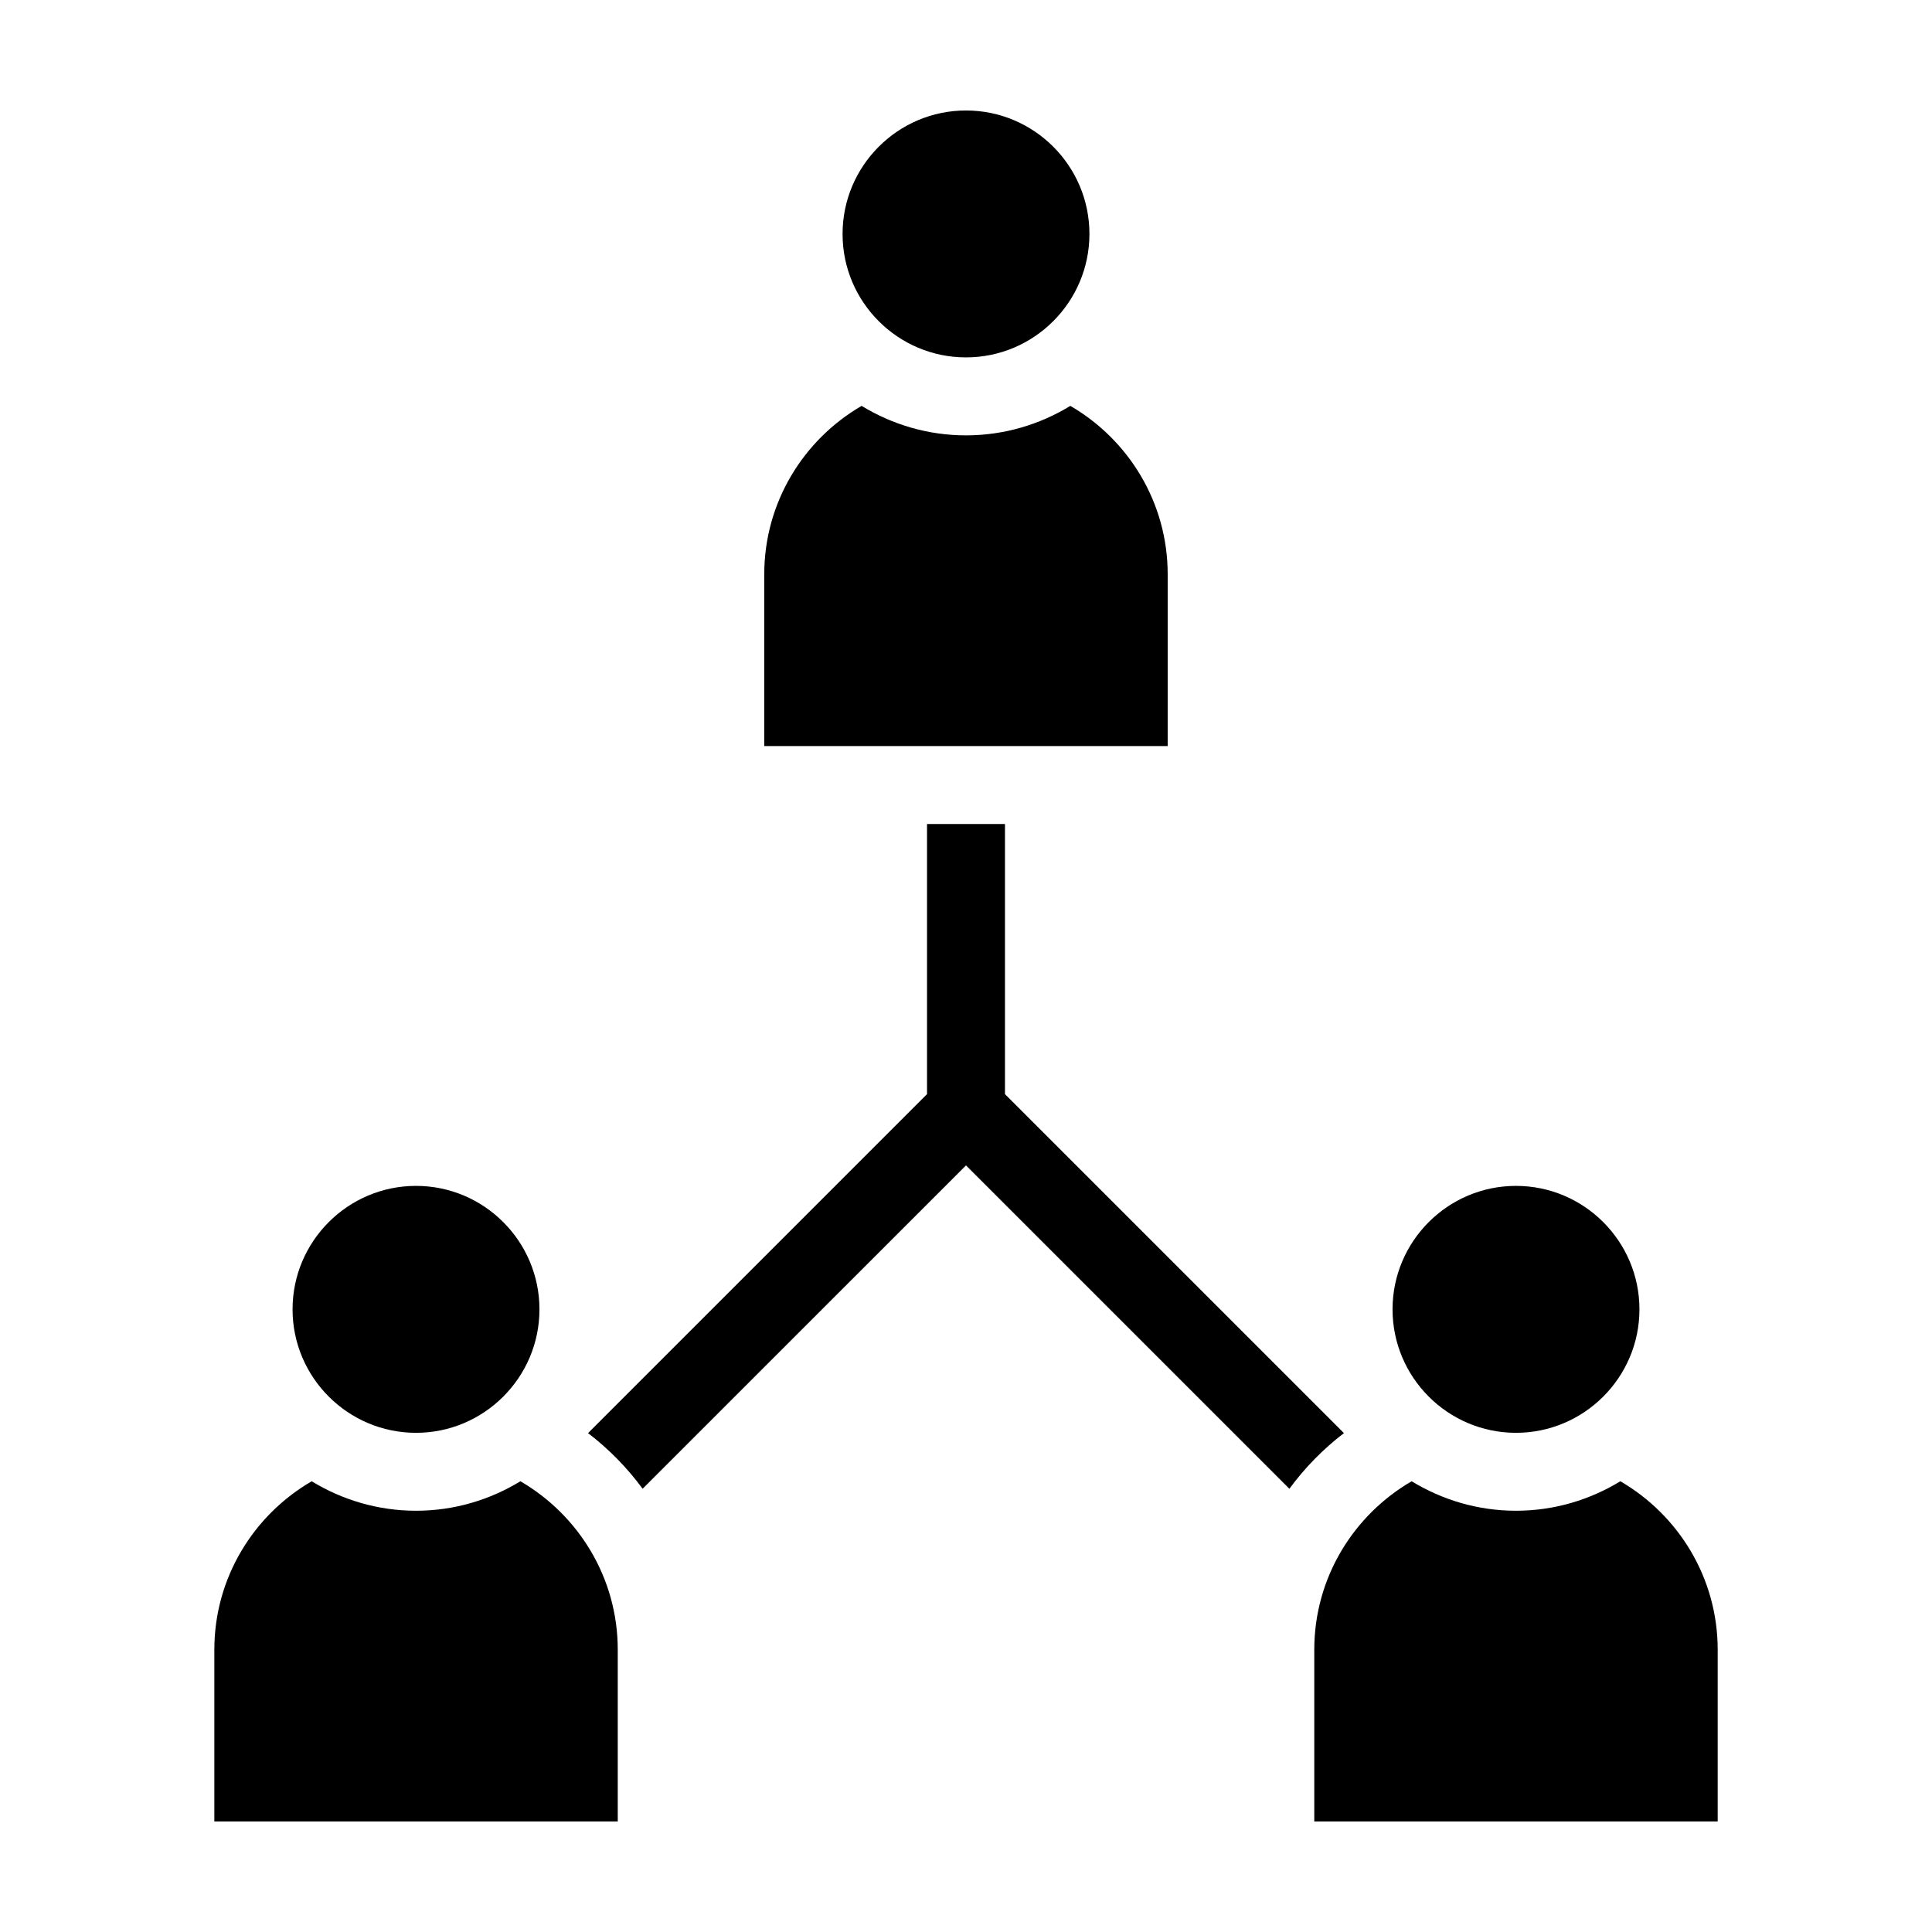
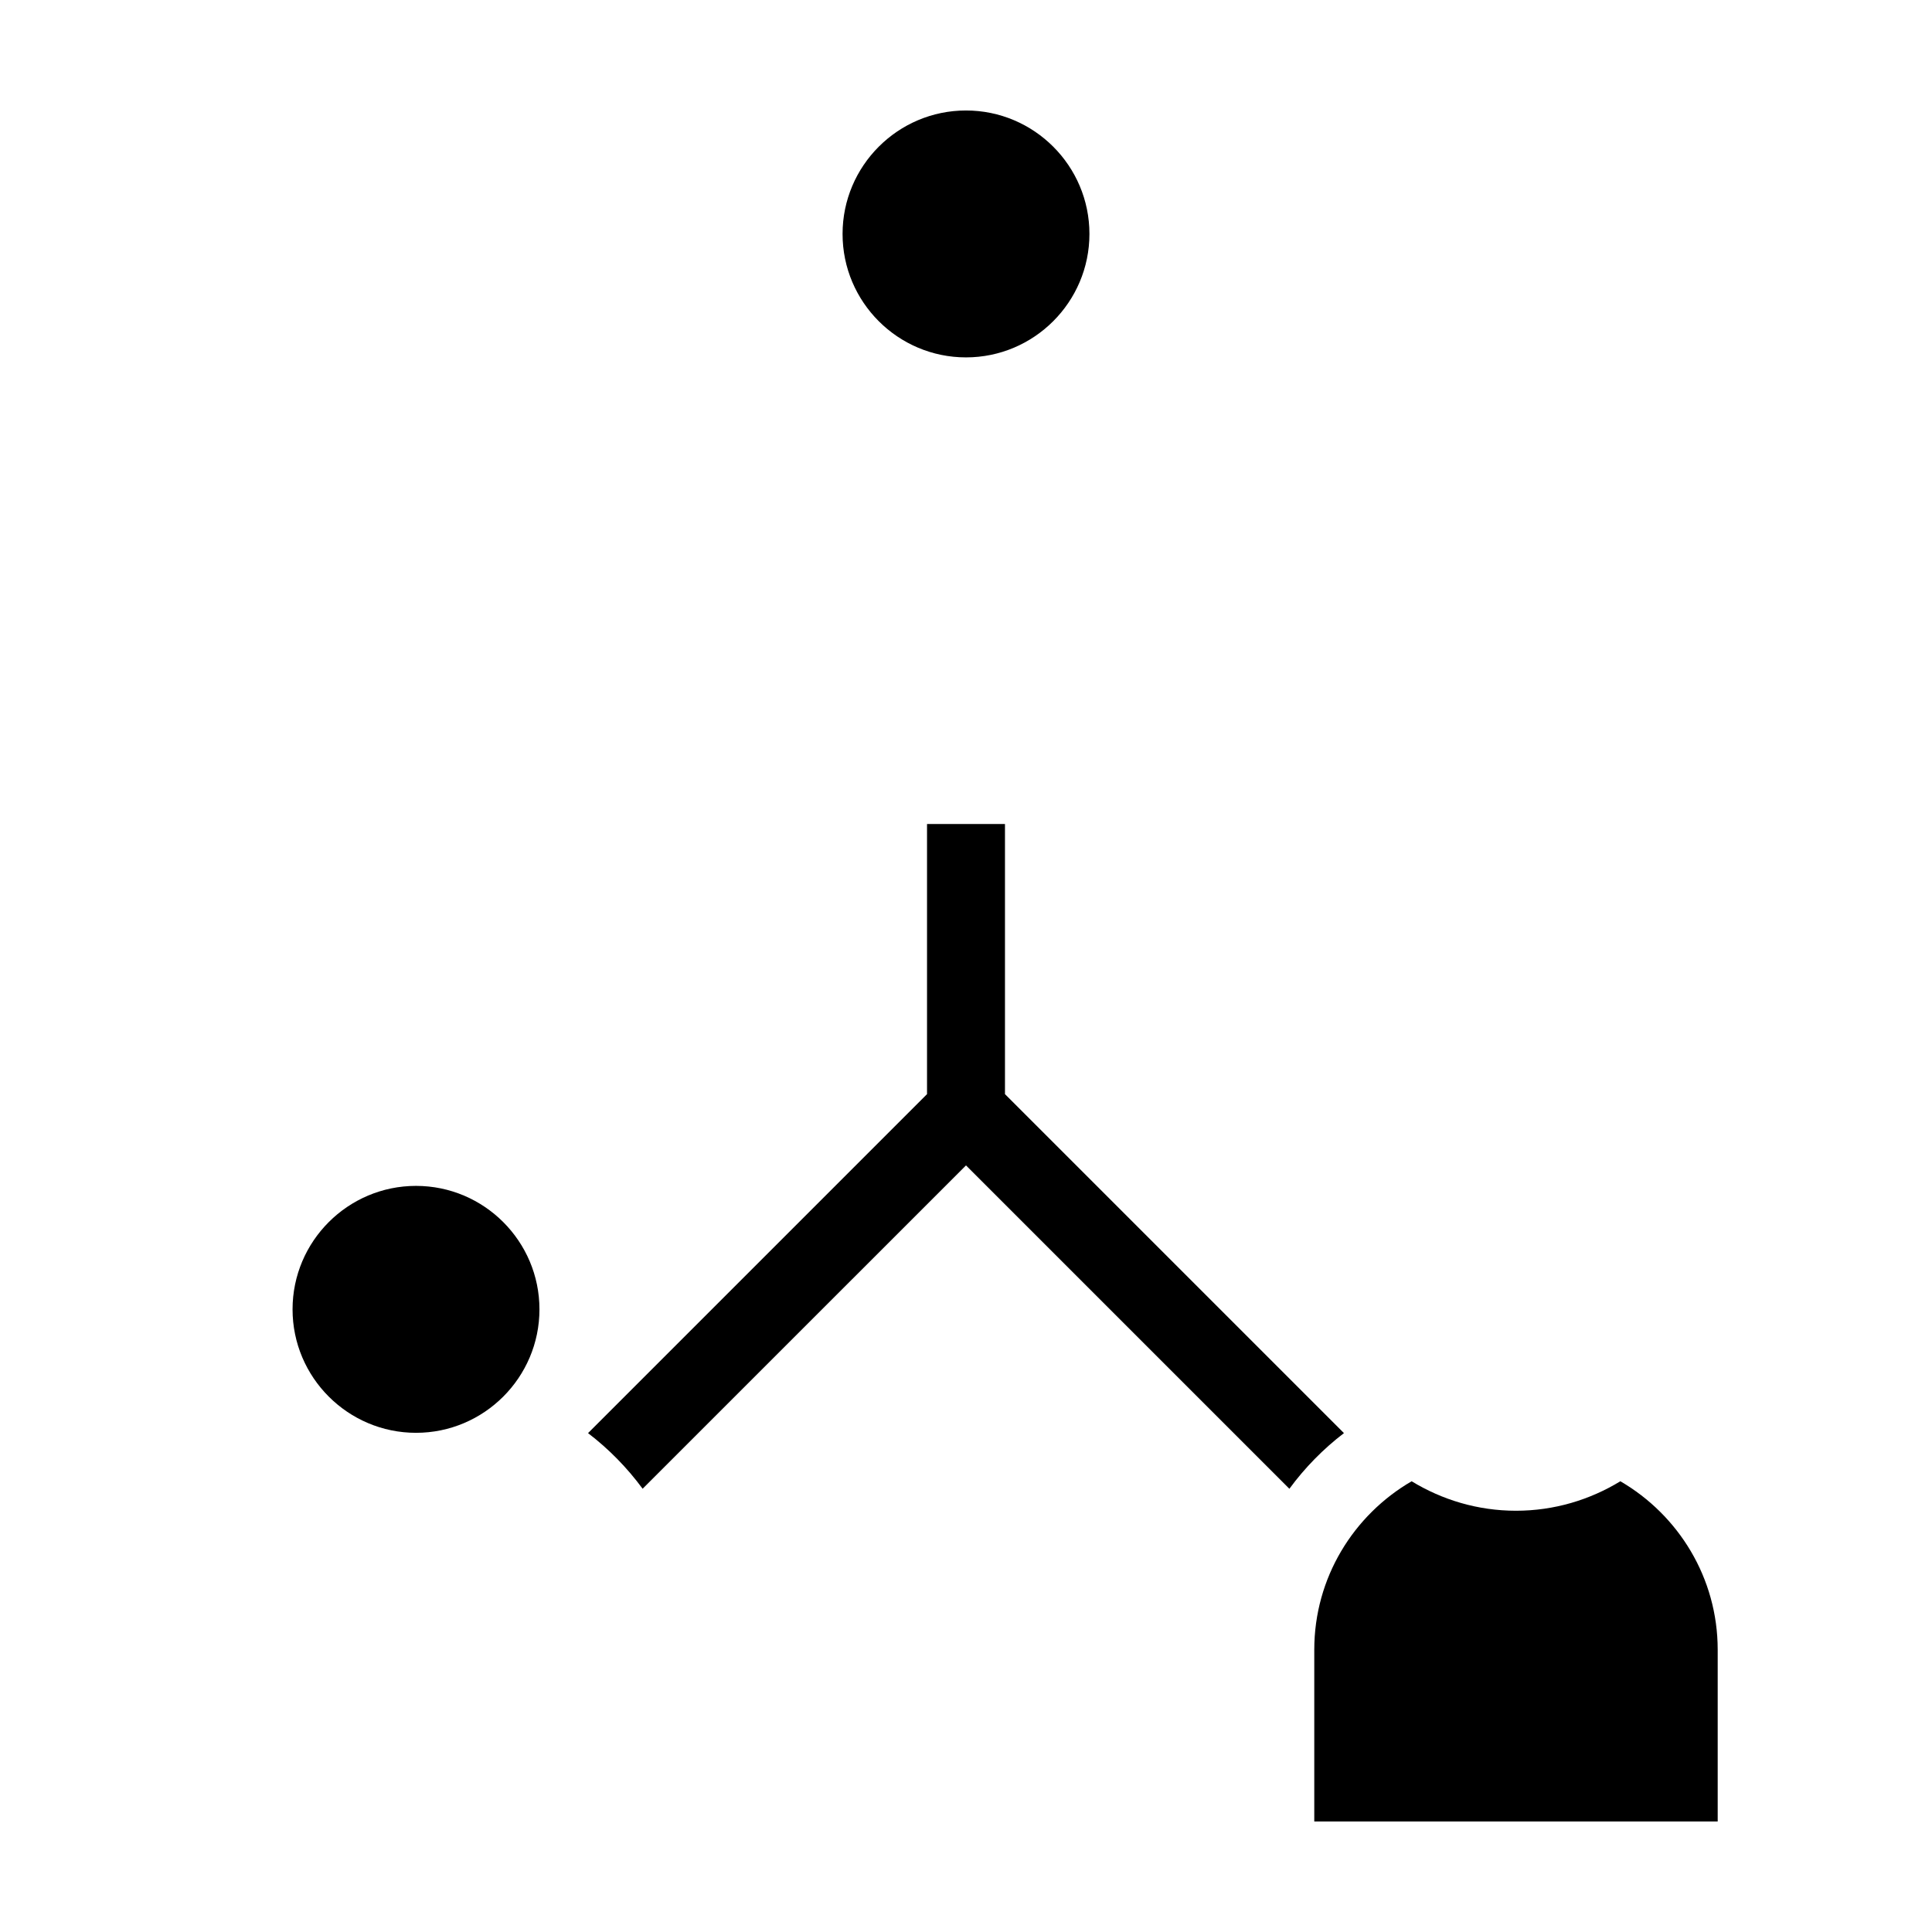
<svg xmlns="http://www.w3.org/2000/svg" fill="#000000" width="800px" height="800px" version="1.1" viewBox="144 144 512 512">
  <g>
    <path d="m254.25 523.71c18.035 0 32.711-14.676 32.711-32.719 0-18.035-14.676-32.719-32.711-32.719s-32.719 14.676-32.719 32.719c0.004 18.043 14.684 32.719 32.719 32.719z" />
-     <path d="m281.91 536.55c-8.074 4.922-17.523 7.812-27.652 7.812-10.133 0-19.578-2.887-27.66-7.812-15.395 8.949-25.797 25.582-25.797 44.637v45.52h106.91v-45.52c0-19.051-10.406-35.688-25.801-44.637z" />
-     <path d="m545.75 523.71c18.035 0 32.719-14.676 32.719-32.719 0-18.035-14.68-32.719-32.719-32.719-18.035 0-32.711 14.676-32.711 32.719 0 18.043 14.676 32.719 32.711 32.719z" />
    <path d="m573.41 536.55c-8.074 4.922-17.527 7.812-27.66 7.812-10.133 0-19.578-2.891-27.652-7.812-15.395 8.949-25.801 25.582-25.801 44.637v45.52h106.91v-45.52c-0.004-19.051-10.406-35.688-25.797-44.637z" />
    <path d="m400 238.71c18.035 0 32.711-14.676 32.711-32.719 0-18.039-14.676-32.711-32.711-32.711s-32.711 14.676-32.711 32.719c-0.004 18.039 14.672 32.711 32.711 32.711z" />
-     <path d="m453.45 296.2c0-19.055-10.398-35.691-25.797-44.637-8.074 4.922-17.527 7.812-27.66 7.812-10.133 0-19.578-2.891-27.66-7.812-15.395 8.949-25.797 25.582-25.797 44.637v45.52h106.91z" />
    <path d="m500.16 523.79-89.832-89.832v-71.59h-20.656v71.59l-89.836 89.832c5.496 4.203 10.363 9.164 14.465 14.742l85.699-85.691 85.699 85.699c4.098-5.586 8.965-10.547 14.461-14.75z" />
  </g>
</svg>